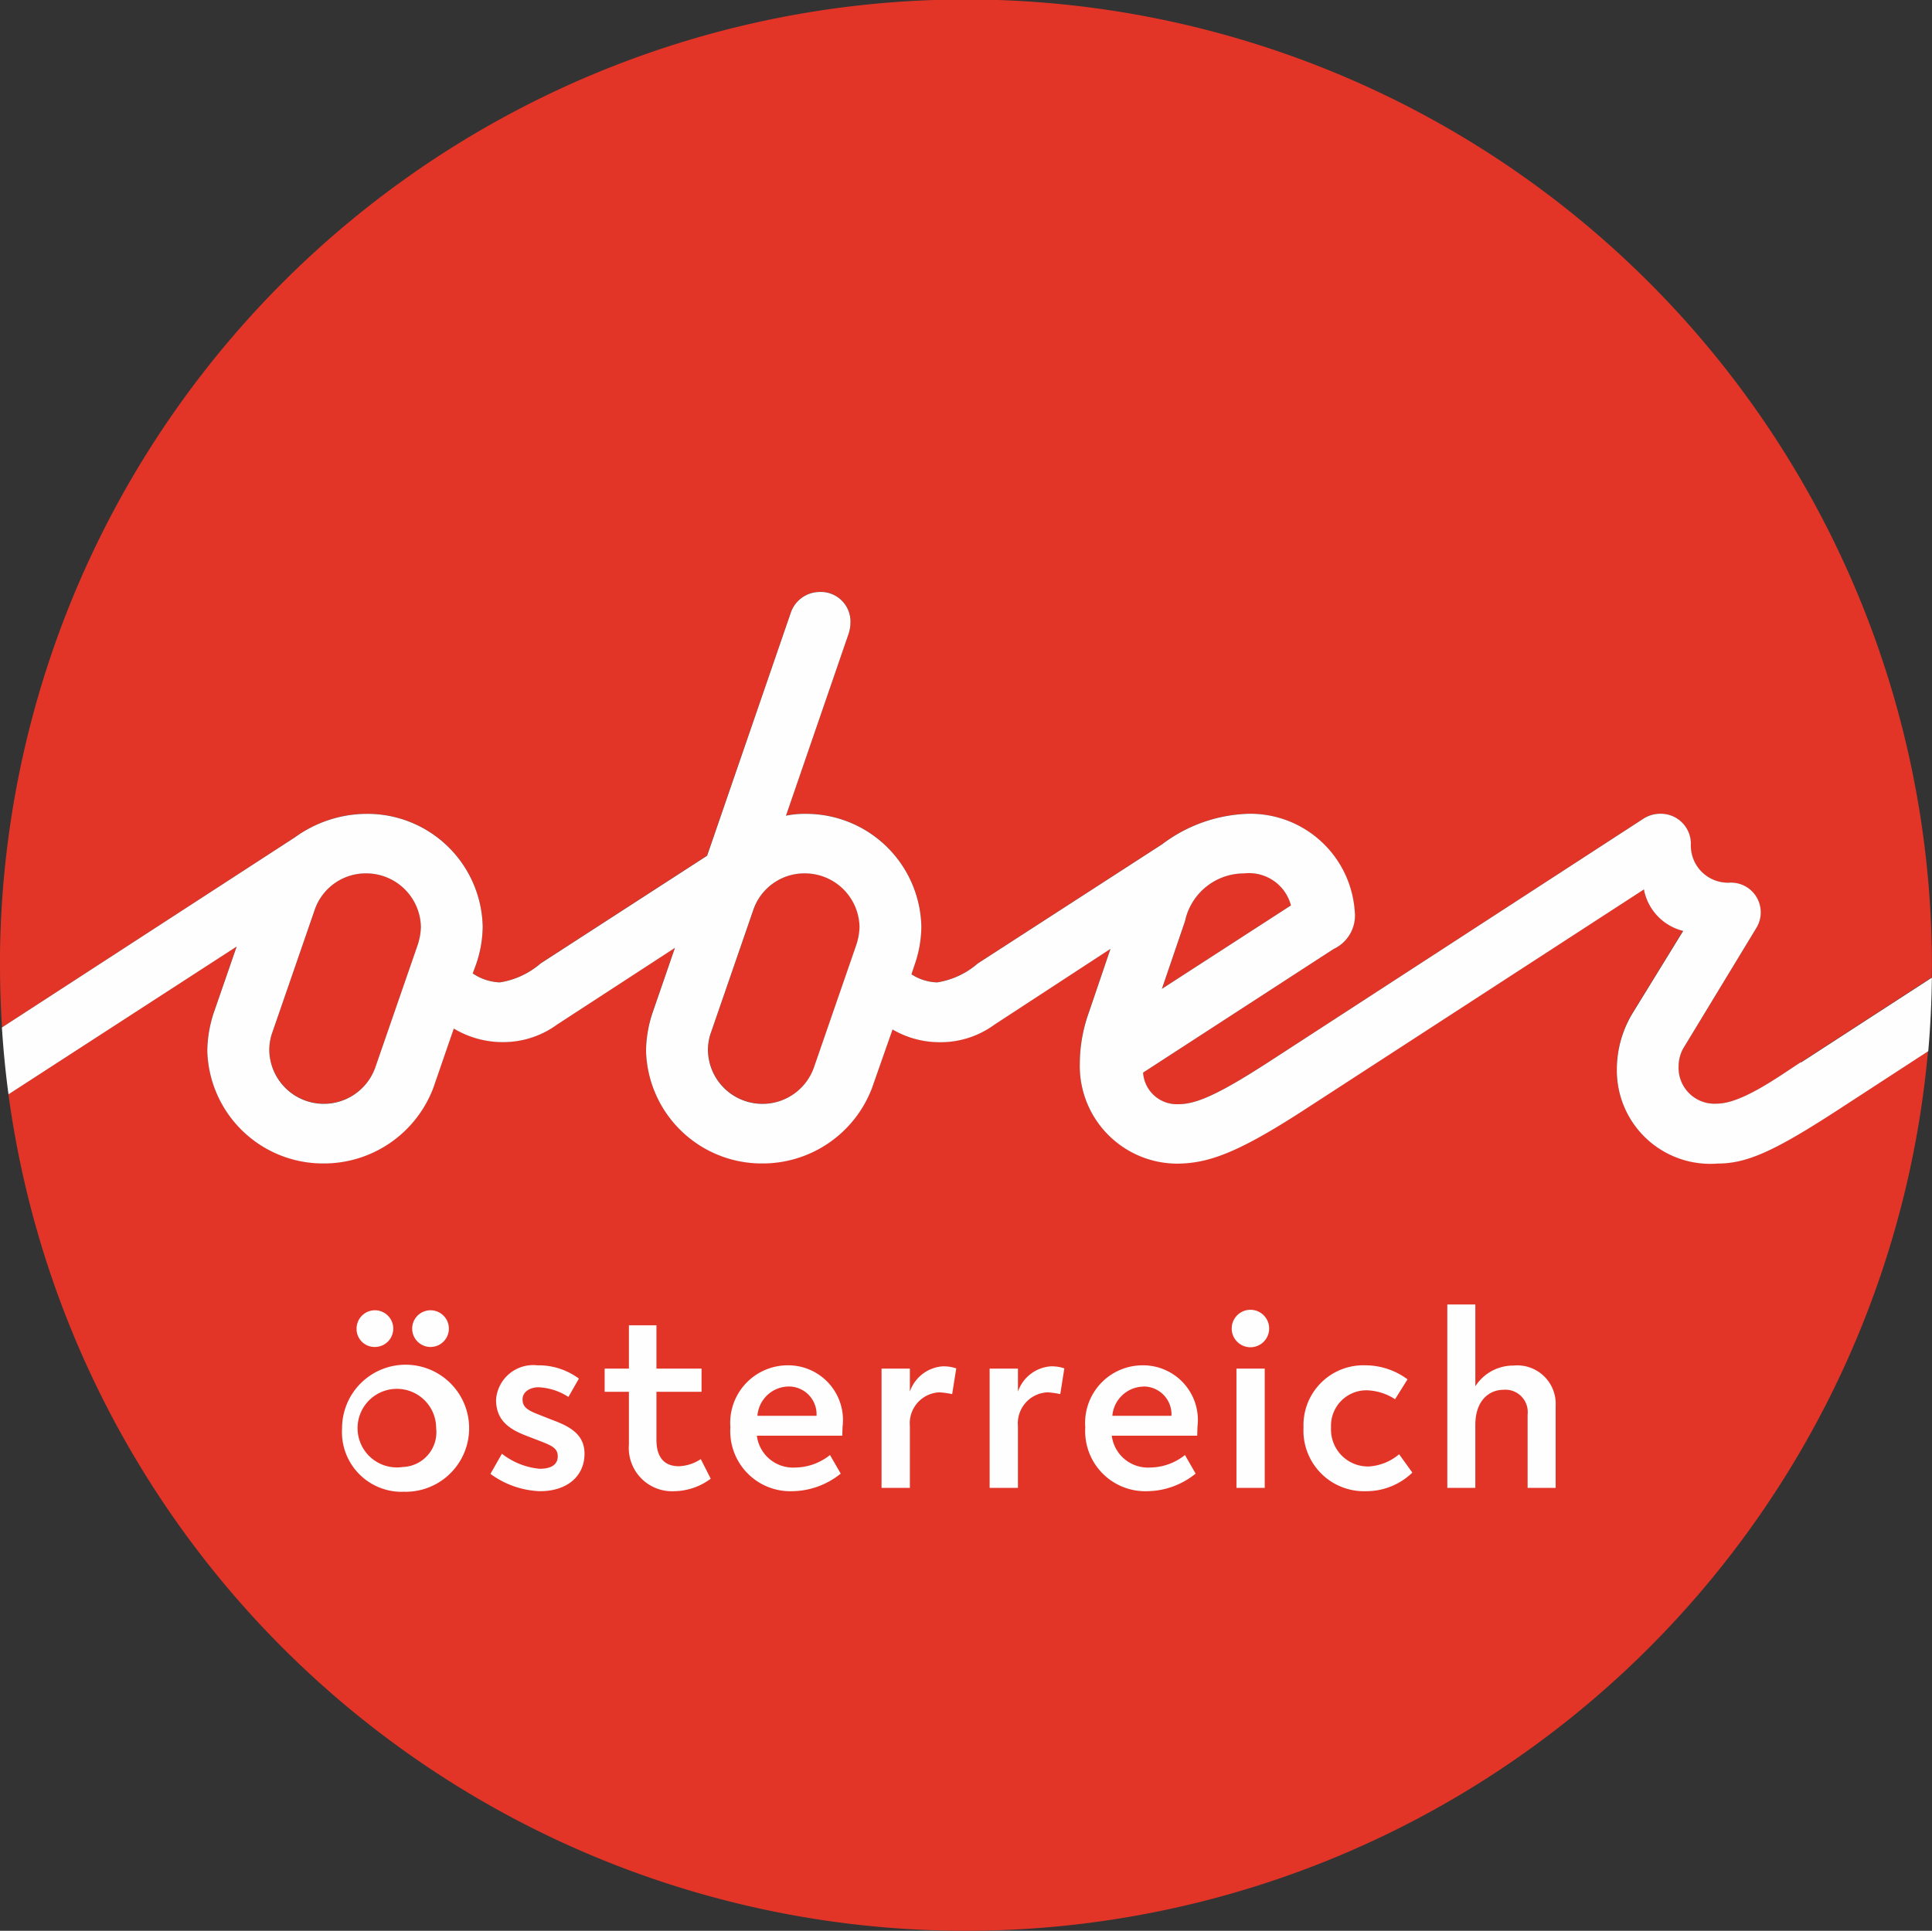
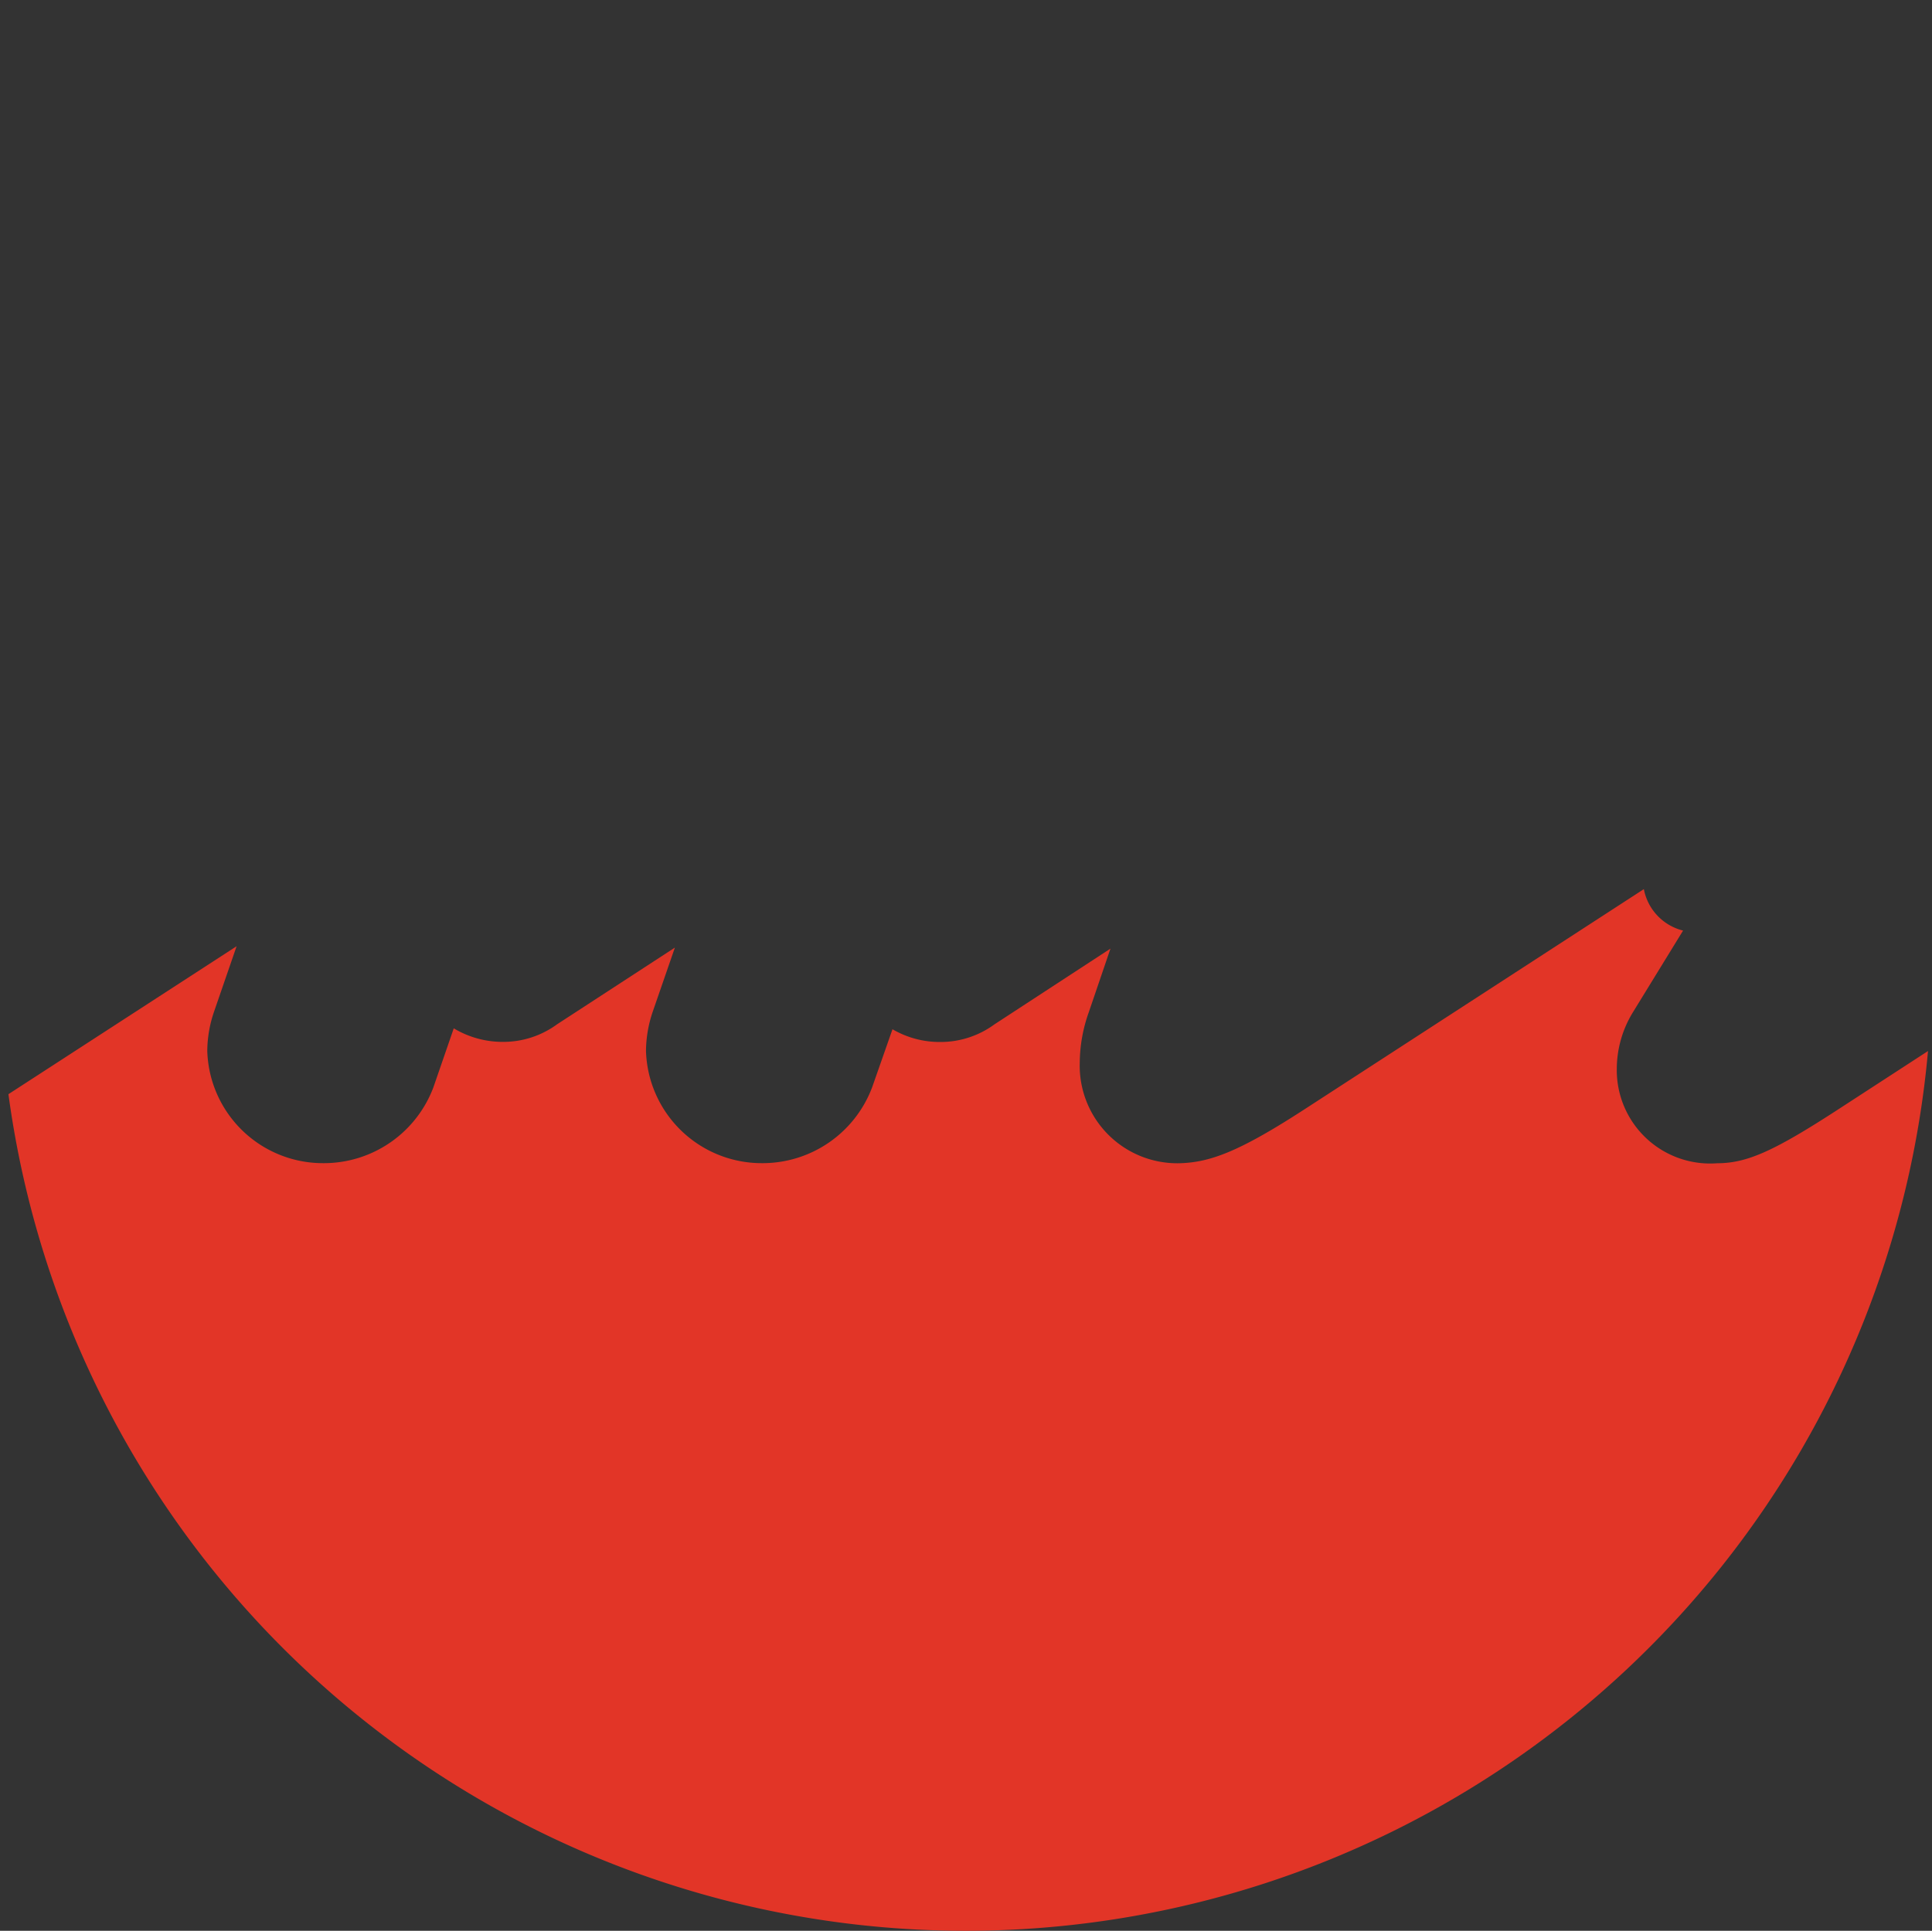
<svg xmlns="http://www.w3.org/2000/svg" width="75.807" height="75.768" viewBox="0 0 75.807 75.768">
  <rect x="0" y="0" width="75.807" height="75.768" fill="#333333" stroke="none" />
  <g id="Group_4" data-name="Group 4" transform="translate(-831.317 -309.613)">
    <path id="Path_3" data-name="Path 3" d="M322.412,51.372l-3.65,2.372c-2.408,1.558-3.47,2.036-4.622,2.036a3.663,3.663,0,0,1-3.947-3.7,4.268,4.268,0,0,1,.636-2.23l1.965-3.2a2.074,2.074,0,0,1-1.539-1.627l-13.333,8.652c-2.568,1.664-3.718,2.088-4.942,2.106a3.829,3.829,0,0,1-3.859-3.946,6,6,0,0,1,.355-1.983l.85-2.494-4.552,2.972a3.575,3.575,0,0,1-2.125.692,3.676,3.676,0,0,1-1.876-.5l-.8,2.283a4.594,4.594,0,0,1-4.321,2.972,4.542,4.542,0,0,1-4.551-4.407,4.907,4.907,0,0,1,.265-1.538l.869-2.514-4.62,3.008a3.579,3.579,0,0,1-2.126.692,3.732,3.732,0,0,1-1.931-.532l-.8,2.319a4.592,4.592,0,0,1-4.321,2.972,4.54,4.54,0,0,1-4.55-4.407,4.853,4.853,0,0,1,.266-1.538l.885-2.568-8.953,5.806a37.906,37.906,0,0,0,75.32-1.7" transform="translate(584.563 299.481)" fill="#e23527" fill-rule="evenodd" />
-     <path id="Path_4" data-name="Path 4" d="M246.754,48.016c0,.818.029,1.63.08,2.433l11.494-7.463a4.816,4.816,0,0,1,2.817-.92,4.521,4.521,0,0,1,4.549,4.424,4.652,4.652,0,0,1-.265,1.5l-.124.337a2.016,2.016,0,0,0,1.062.353,3.173,3.173,0,0,0,1.593-.743l6.534-4.23,3.277-9.5a1.2,1.2,0,0,1,1.115-.85,1.164,1.164,0,0,1,1.24,1.168,1.484,1.484,0,0,1-.07.46l-2.462,7.15a3.584,3.584,0,0,1,.762-.07,4.523,4.523,0,0,1,4.55,4.424,4.657,4.657,0,0,1-.267,1.5l-.123.371a1.945,1.945,0,0,0,1.01.319,3.177,3.177,0,0,0,1.593-.743l7.224-4.672a5.884,5.884,0,0,1,3.435-1.2,4.113,4.113,0,0,1,4.126,3.841,1.451,1.451,0,0,1-.831,1.469L291.6,52.224a1.327,1.327,0,0,0,1.382,1.24c.691,0,1.54-.355,3.612-1.7l14.61-9.486a1.215,1.215,0,0,1,.689-.213,1.179,1.179,0,0,1,1.2,1.186,1.455,1.455,0,0,0,1.505,1.522,1.171,1.171,0,0,1,1.062,1.789l-2.868,4.724a1.486,1.486,0,0,0-.177.689,1.408,1.408,0,0,0,1.505,1.47c.974,0,2.443-1.08,3.294-1.628l5.137-3.332c0-.158.007-.312.007-.47a37.9,37.9,0,0,0-75.807,0" transform="translate(584.563 299.481)" fill="#e23527" fill-rule="evenodd" />
-     <path id="Path_5" data-name="Path 5" d="M261.109,44.4a2.115,2.115,0,0,0-2,1.417l-1.664,4.813a2.075,2.075,0,0,0-.124.707,2.142,2.142,0,0,0,4.162.674l1.665-4.815a2.388,2.388,0,0,0,.123-.69,2.147,2.147,0,0,0-2.16-2.106m34.457,0a2.369,2.369,0,0,0-2.32,1.893l-.9,2.638,5.065-3.274a1.7,1.7,0,0,0-1.842-1.257m-17.246,0a2.114,2.114,0,0,0-2,1.417l-1.665,4.813a2.075,2.075,0,0,0-.123.707,2.14,2.14,0,0,0,4.16.674l1.664-4.815a2.328,2.328,0,0,0,.126-.69A2.147,2.147,0,0,0,278.32,44.4" transform="translate(584.563 299.481)" fill="#e23527" fill-rule="evenodd" />
-     <path id="Path_149" data-name="Path 149" d="M262.556,67.7a1.542,1.542,0,1,1,1.312-1.52A1.365,1.365,0,0,1,262.556,67.7Zm0,.97a2.493,2.493,0,1,0-2.38-2.49A2.344,2.344,0,0,0,262.556,68.674Zm-1.811-6.4a.706.706,0,0,0,.722.72.72.72,0,1,0-.722-.72Zm2.182,0a.72.72,0,0,0,1.44,0,.72.72,0,1,0-1.44,0Zm3.071,5.7a3.494,3.494,0,0,0,1.94.68c1.092,0,1.751-.61,1.751-1.47,0-.759-.57-1.07-1.27-1.328l-.561-.222c-.459-.18-.6-.31-.6-.59s.281-.469.63-.469a2.357,2.357,0,0,1,1.17.38l.41-.72a2.657,2.657,0,0,0-1.63-.521,1.461,1.461,0,0,0-1.62,1.35c0,.77.46,1.13,1.15,1.4l.52.2c.491.19.751.29.751.62s-.26.49-.71.49a2.818,2.818,0,0,1-1.481-.59l-.45.79Zm4.481-3.22h.952v2.07a1.7,1.7,0,0,0,1.79,1.83,2.445,2.445,0,0,0,1.42-.49l-.39-.77a1.65,1.65,0,0,1-.86.28c-.53,0-.88-.3-.88-1.04v-1.88h1.77v-.91h-1.77v-1.7h-1.08v1.7h-.952v.91Zm9.324,1.721.01-.34a2.148,2.148,0,0,0-2.12-2.421,2.258,2.258,0,0,0-2.281,2.43,2.358,2.358,0,0,0,2.43,2.51,3.085,3.085,0,0,0,1.9-.69l-.421-.73a2.221,2.221,0,0,1-1.37.491,1.43,1.43,0,0,1-1.5-1.25h3.35Zm-2.12-1.93a1.091,1.091,0,0,1,1.11,1.15h-2.32a1.246,1.246,0,0,1,1.21-1.15Zm3.66,3.979h1.112v-2.43a1.217,1.217,0,0,1,1.16-1.32,3.545,3.545,0,0,1,.5.07l.16-1.01a1.548,1.548,0,0,0-.53-.08,1.473,1.473,0,0,0-1.29.99v-.9h-1.111v4.68Zm4.242,0h1.11v-2.43a1.219,1.219,0,0,1,1.162-1.32,3.545,3.545,0,0,1,.5.07l.159-1.01a1.544,1.544,0,0,0-.53-.08,1.474,1.474,0,0,0-1.29.99v-.9h-1.111v4.68Zm8.145-2.049.009-.34a2.148,2.148,0,0,0-2.122-2.421,2.257,2.257,0,0,0-2.279,2.43,2.358,2.358,0,0,0,2.43,2.51,3.073,3.073,0,0,0,1.9-.69l-.419-.73a2.222,2.222,0,0,1-1.372.491,1.43,1.43,0,0,1-1.5-1.25h3.353Zm-2.122-1.93a1.093,1.093,0,0,1,1.111,1.15H290.4A1.249,1.249,0,0,1,291.608,64.545Zm4.21-1.54a.735.735,0,1,0,0-1.47.735.735,0,0,0,0,1.47Zm-.55,5.519h1.111v-4.68h-1.11v4.68Zm6.384-1.32a2.029,2.029,0,0,1-1.2.48,1.451,1.451,0,0,1-1.471-1.53,1.39,1.39,0,0,1,1.38-1.46,2.149,2.149,0,0,1,1.132.35l.489-.78a2.787,2.787,0,0,0-1.65-.55,2.349,2.349,0,0,0-2.431,2.44,2.377,2.377,0,0,0,2.45,2.5,2.6,2.6,0,0,0,1.82-.73Zm1.89,1.32h1.1v-2.47c0-.96.542-1.38,1.111-1.38a.876.876,0,0,1,.941.97v2.88h1.1V65.3a1.508,1.508,0,0,0-1.66-1.58,1.762,1.762,0,0,0-1.491.812v-3.21h-1.1v7.2Zm13.875-16.707c-.85.548-2.32,1.628-3.293,1.628a1.408,1.408,0,0,1-1.505-1.47,1.472,1.472,0,0,1,.177-.69l2.867-4.724a1.168,1.168,0,0,0-1.061-1.787A1.456,1.456,0,0,1,313.1,43.25a1.18,1.18,0,0,0-1.2-1.185,1.22,1.22,0,0,0-.691.213l-14.608,9.485c-2.073,1.345-2.922,1.7-3.614,1.7a1.327,1.327,0,0,1-1.381-1.24l7.473-4.849a1.45,1.45,0,0,0,.833-1.468,4.113,4.113,0,0,0-4.126-3.841,5.89,5.89,0,0,0-3.435,1.2L285.12,47.94a3.185,3.185,0,0,1-1.594.743,1.94,1.94,0,0,1-1.009-.318l.124-.371a4.642,4.642,0,0,0,.265-1.5,4.523,4.523,0,0,0-4.551-4.425,3.522,3.522,0,0,0-.761.072l2.461-7.15a1.5,1.5,0,0,0,.07-.46,1.163,1.163,0,0,0-1.24-1.168,1.2,1.2,0,0,0-1.114.848L274.5,43.712l-6.534,4.228a3.192,3.192,0,0,1-1.6.743,2.021,2.021,0,0,1-1.063-.352l.124-.337a4.647,4.647,0,0,0,.267-1.5,4.523,4.523,0,0,0-4.55-4.425,4.821,4.821,0,0,0-2.815.92l-11.5,7.464q.084,1.324.258,2.623l8.953-5.8-.887,2.566a4.893,4.893,0,0,0-.265,1.54,4.543,4.543,0,0,0,4.55,4.407,4.592,4.592,0,0,0,4.322-2.975l.8-2.319a3.726,3.726,0,0,0,1.93.532,3.582,3.582,0,0,0,2.126-.691l4.621-3.008-.867,2.514a4.846,4.846,0,0,0-.267,1.54,4.542,4.542,0,0,0,4.55,4.407,4.593,4.593,0,0,0,4.322-2.975l.8-2.283a3.666,3.666,0,0,0,1.876.5,3.582,3.582,0,0,0,2.125-.691l4.551-2.973-.85,2.5a5.991,5.991,0,0,0-.354,1.982,3.833,3.833,0,0,0,3.86,3.947c1.221-.02,2.373-.443,4.94-2.106l13.334-8.655a2.071,2.071,0,0,0,1.541,1.628l-1.967,3.2a4.265,4.265,0,0,0-.636,2.23,3.666,3.666,0,0,0,3.949,3.7c1.15,0,2.212-.48,4.62-2.036l3.65-2.375c.084-.952.13-1.916.143-2.886l-5.138,3.332ZM293.247,46.3a2.365,2.365,0,0,1,2.319-1.893,1.7,1.7,0,0,1,1.842,1.255l-5.064,3.275.9-2.637Zm-30.1.9-1.665,4.813a2.141,2.141,0,0,1-4.162-.671,2.061,2.061,0,0,1,.124-.707l1.664-4.816a2.117,2.117,0,0,1,2-1.414,2.146,2.146,0,0,1,2.161,2.106,2.429,2.429,0,0,1-.123.69Zm17.21,0-1.664,4.813a2.14,2.14,0,0,1-4.161-.671,2.037,2.037,0,0,1,.124-.707l1.663-4.816a2.117,2.117,0,0,1,2-1.414,2.145,2.145,0,0,1,2.16,2.106,2.4,2.4,0,0,1-.123.69Z" transform="translate(584.563 299.481)" fill="#fefefe" fill-rule="evenodd" />
  </g>
</svg>